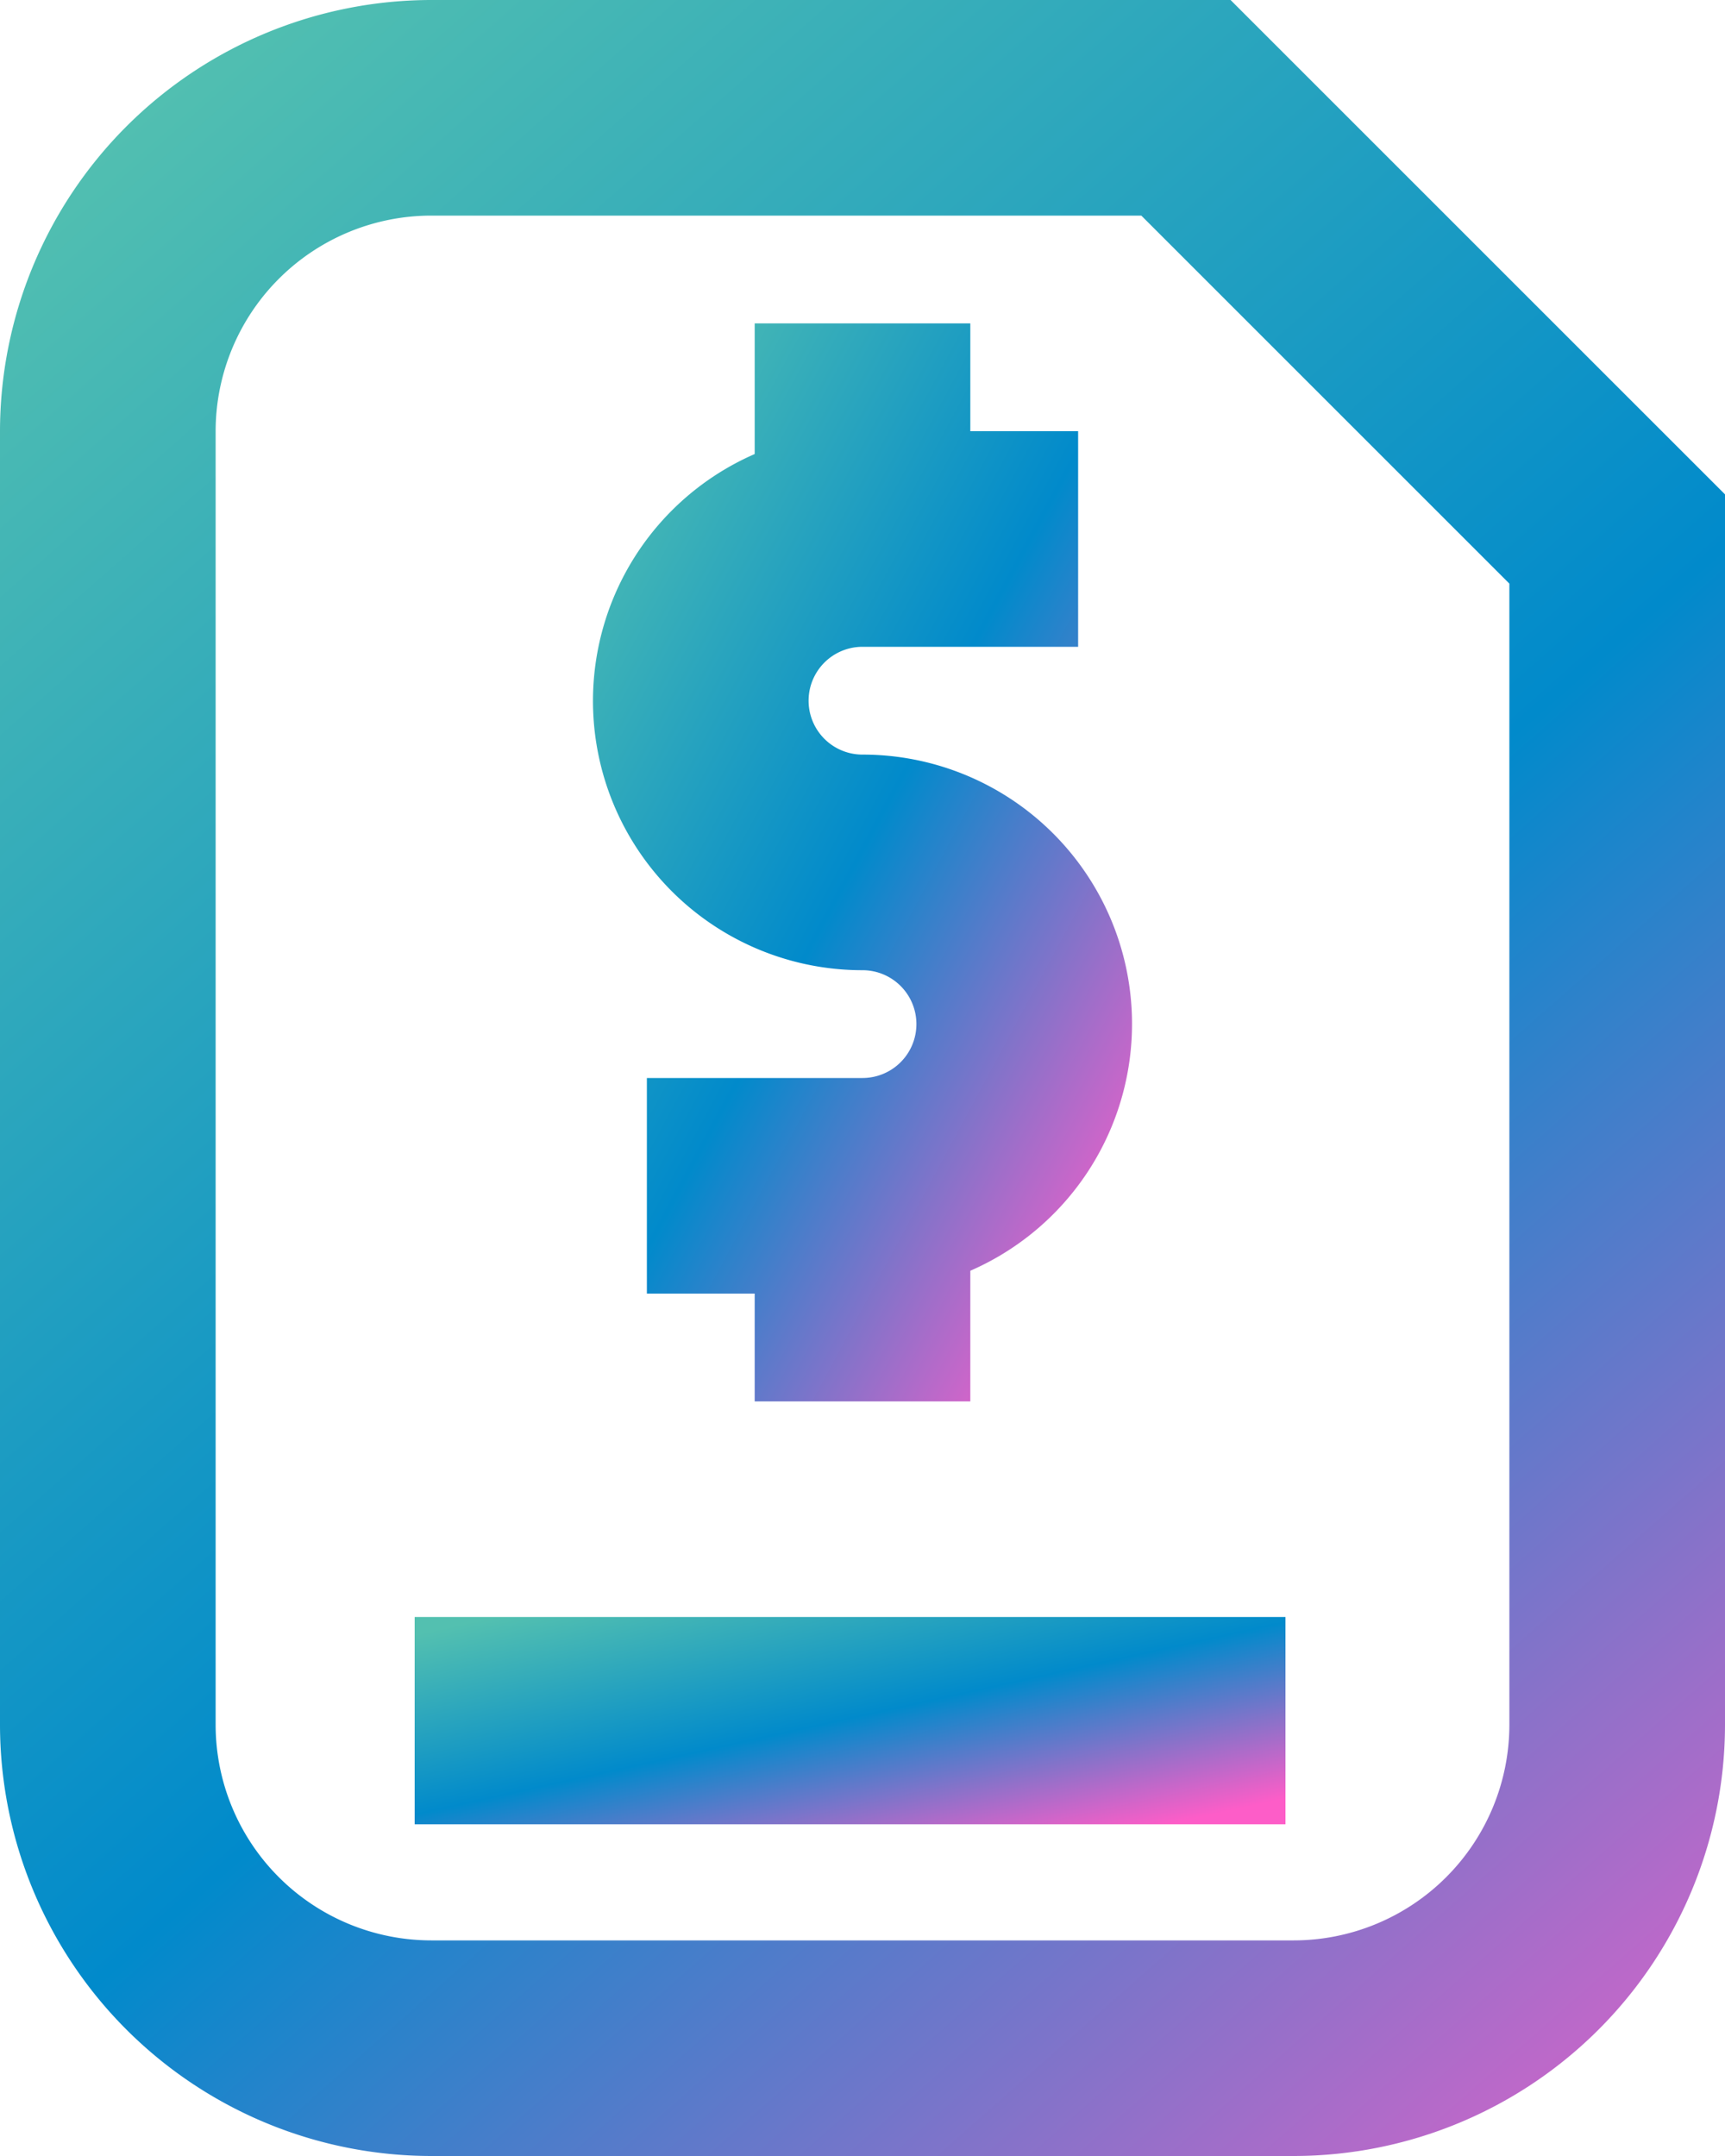
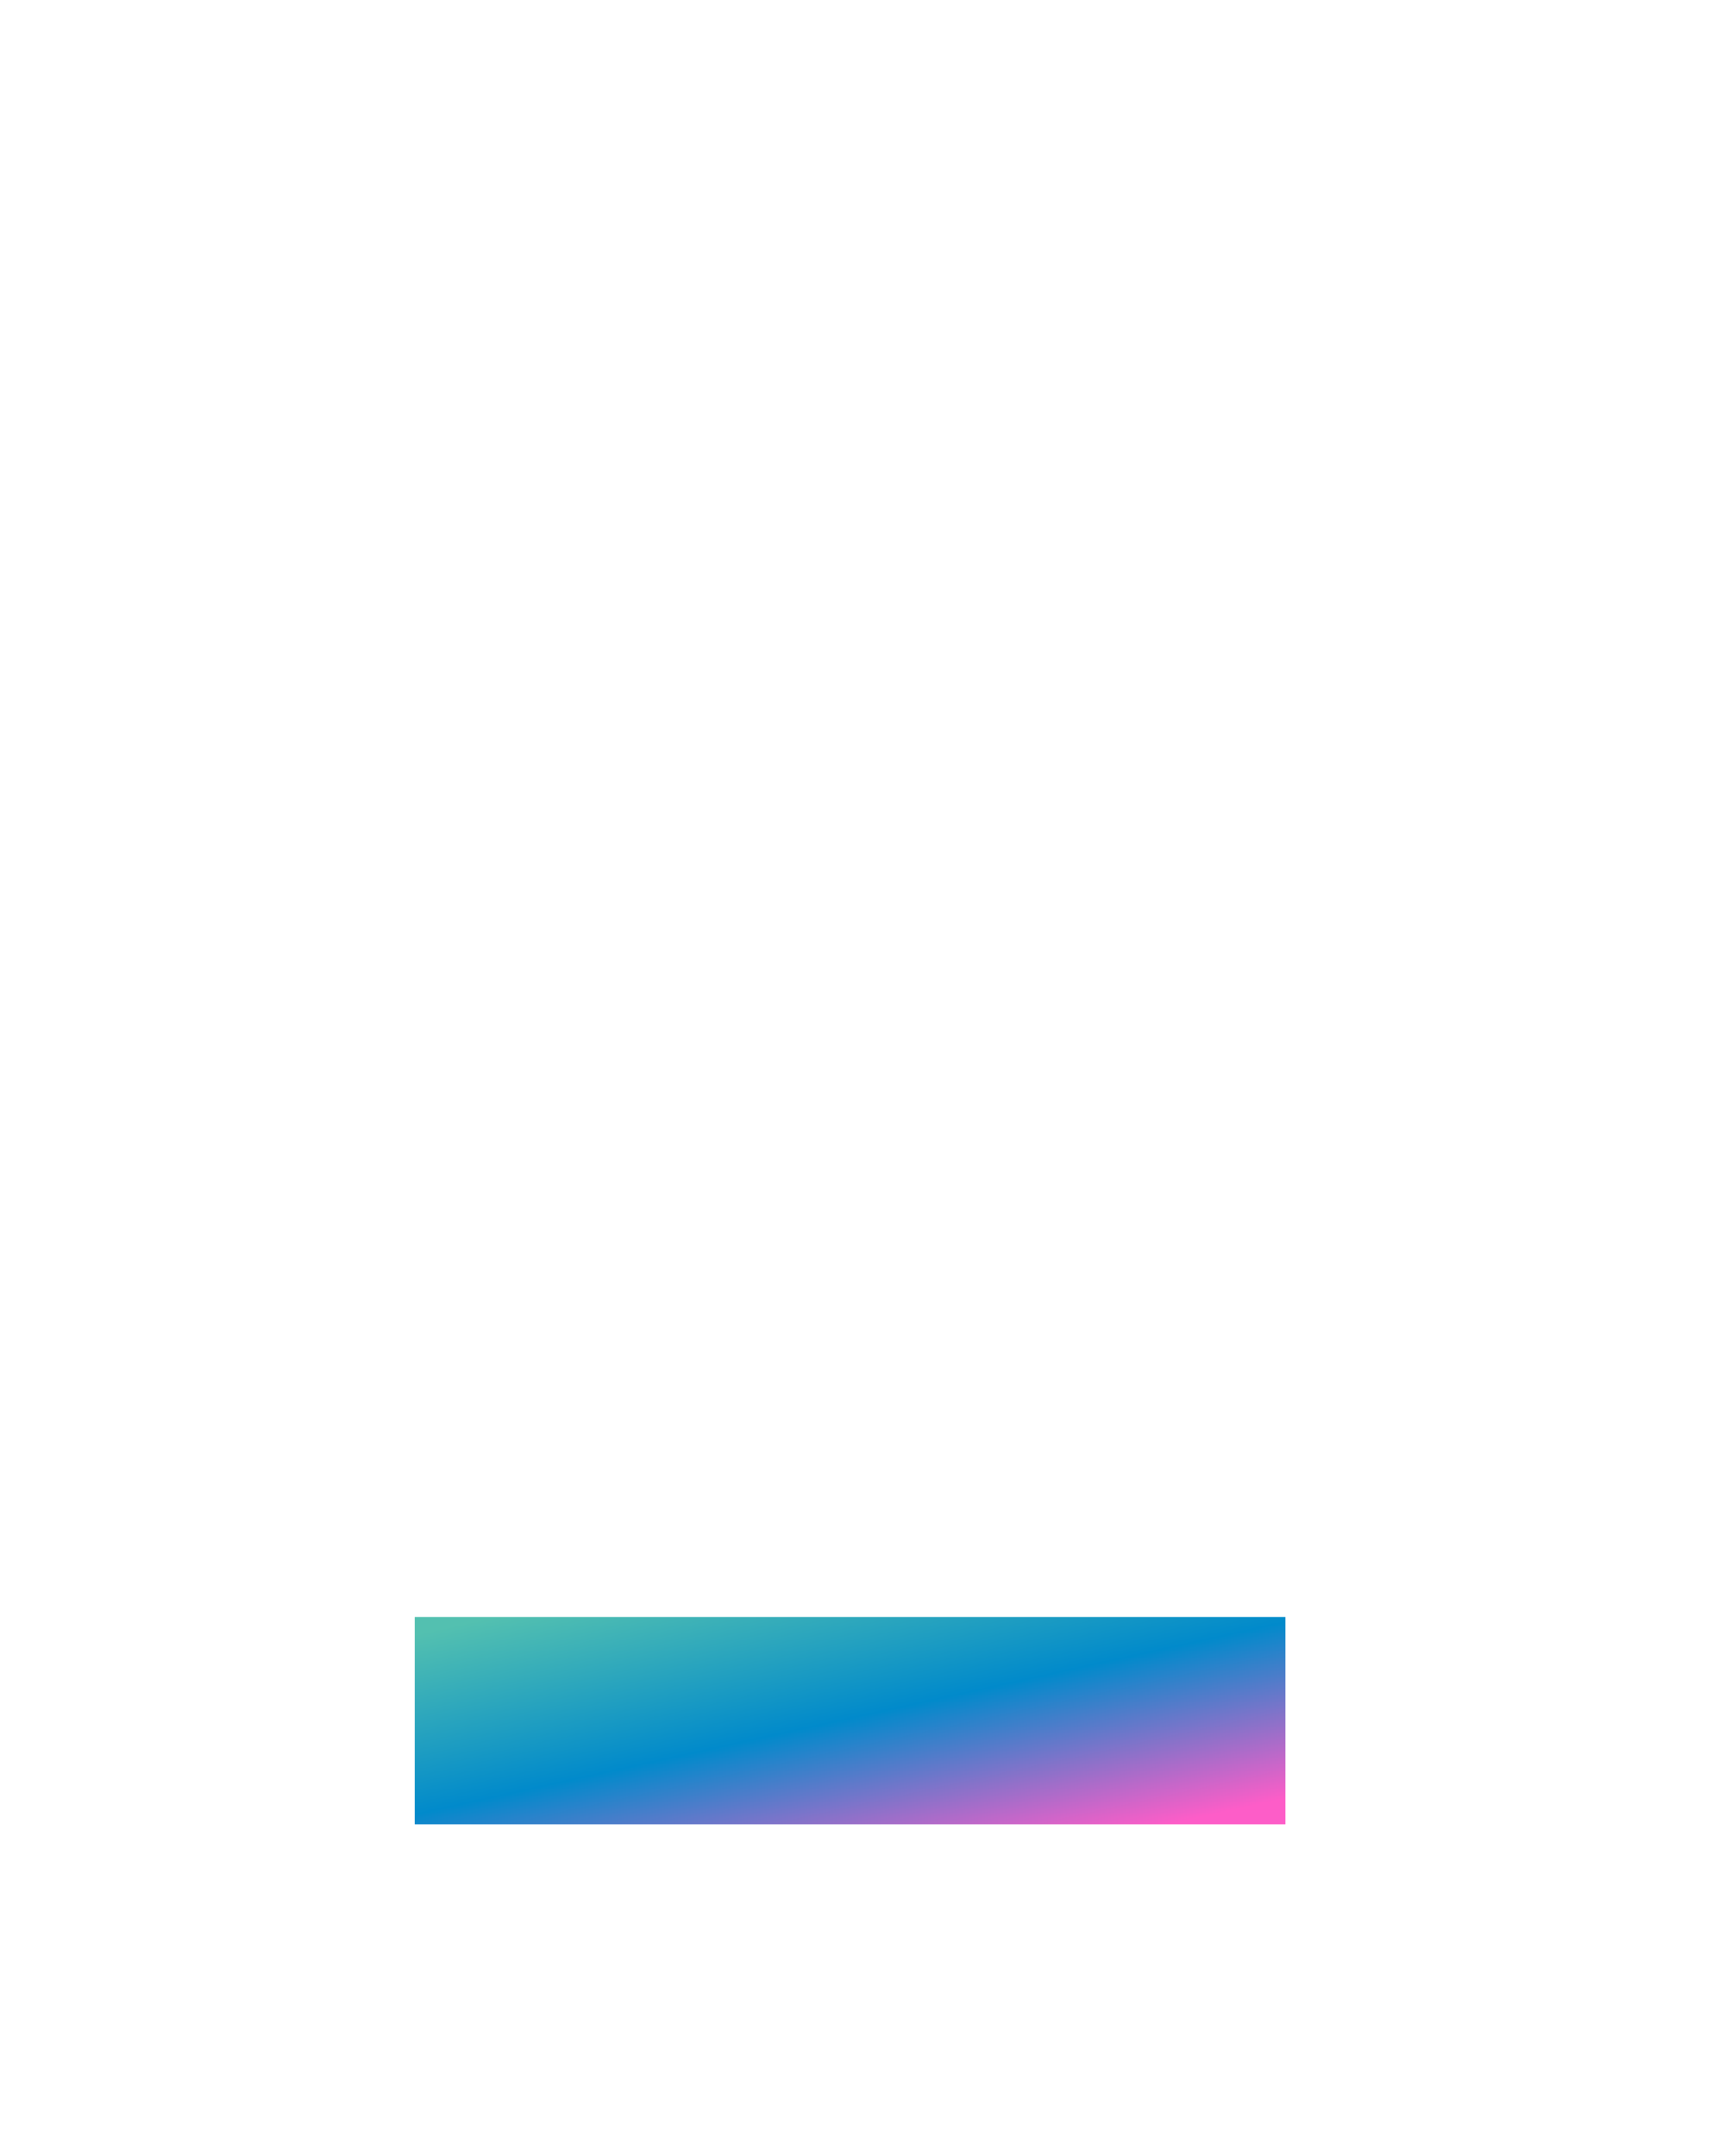
<svg xmlns="http://www.w3.org/2000/svg" width="41.6" height="52" viewBox="0 0 41.6 52">
  <defs>
    <linearGradient id="linear-gradient" x1="0.091" x2="0.947" y2="0.924" gradientUnits="objectBoundingBox">
      <stop offset="0" stop-color="#53c0b0" />
      <stop offset="0.506" stop-color="#018acb" />
      <stop offset="1" stop-color="#fd5dc8" />
    </linearGradient>
  </defs>
  <g id="noun_bill_1246130" transform="translate(-4 -2)">
    <g id="Group_59124" data-name="Group 59124" transform="translate(4 2)">
      <g id="Group_59123" data-name="Group 59123">
-         <path id="Path_99300" data-name="Path 99300" d="M14.4,2A10.41,10.41,0,0,0,4,12.4V43.6A10.41,10.41,0,0,0,14.4,54H35.2A10.41,10.41,0,0,0,45.6,43.6V13.924L33.676,2Zm26,41.6a5.205,5.205,0,0,1-5.2,5.2H14.4a5.205,5.205,0,0,1-5.2-5.2V12.4a5.205,5.205,0,0,1,5.2-5.2H31.524L40.4,16.076Z" transform="translate(-4 -2)" fill="url(#linear-gradient)" />
        <rect id="Rectangle_16642" data-name="Rectangle 16642" width="21" height="5" transform="translate(10 39)" fill="url(#linear-gradient)" />
-         <path id="Path_99301" data-name="Path 99301" d="M16,20.6a1.3,1.3,0,1,1,0,2.6H10.8v5.2h2.6V31h5.2V27.849A6.495,6.495,0,0,0,16,15.4a1.3,1.3,0,0,1,0-2.6h5.2V7.6H18.6V5H13.4V8.151A6.495,6.495,0,0,0,16,20.6Z" transform="translate(4.8 2.8)" fill="url(#linear-gradient)" />
      </g>
    </g>
  </g>
</svg>